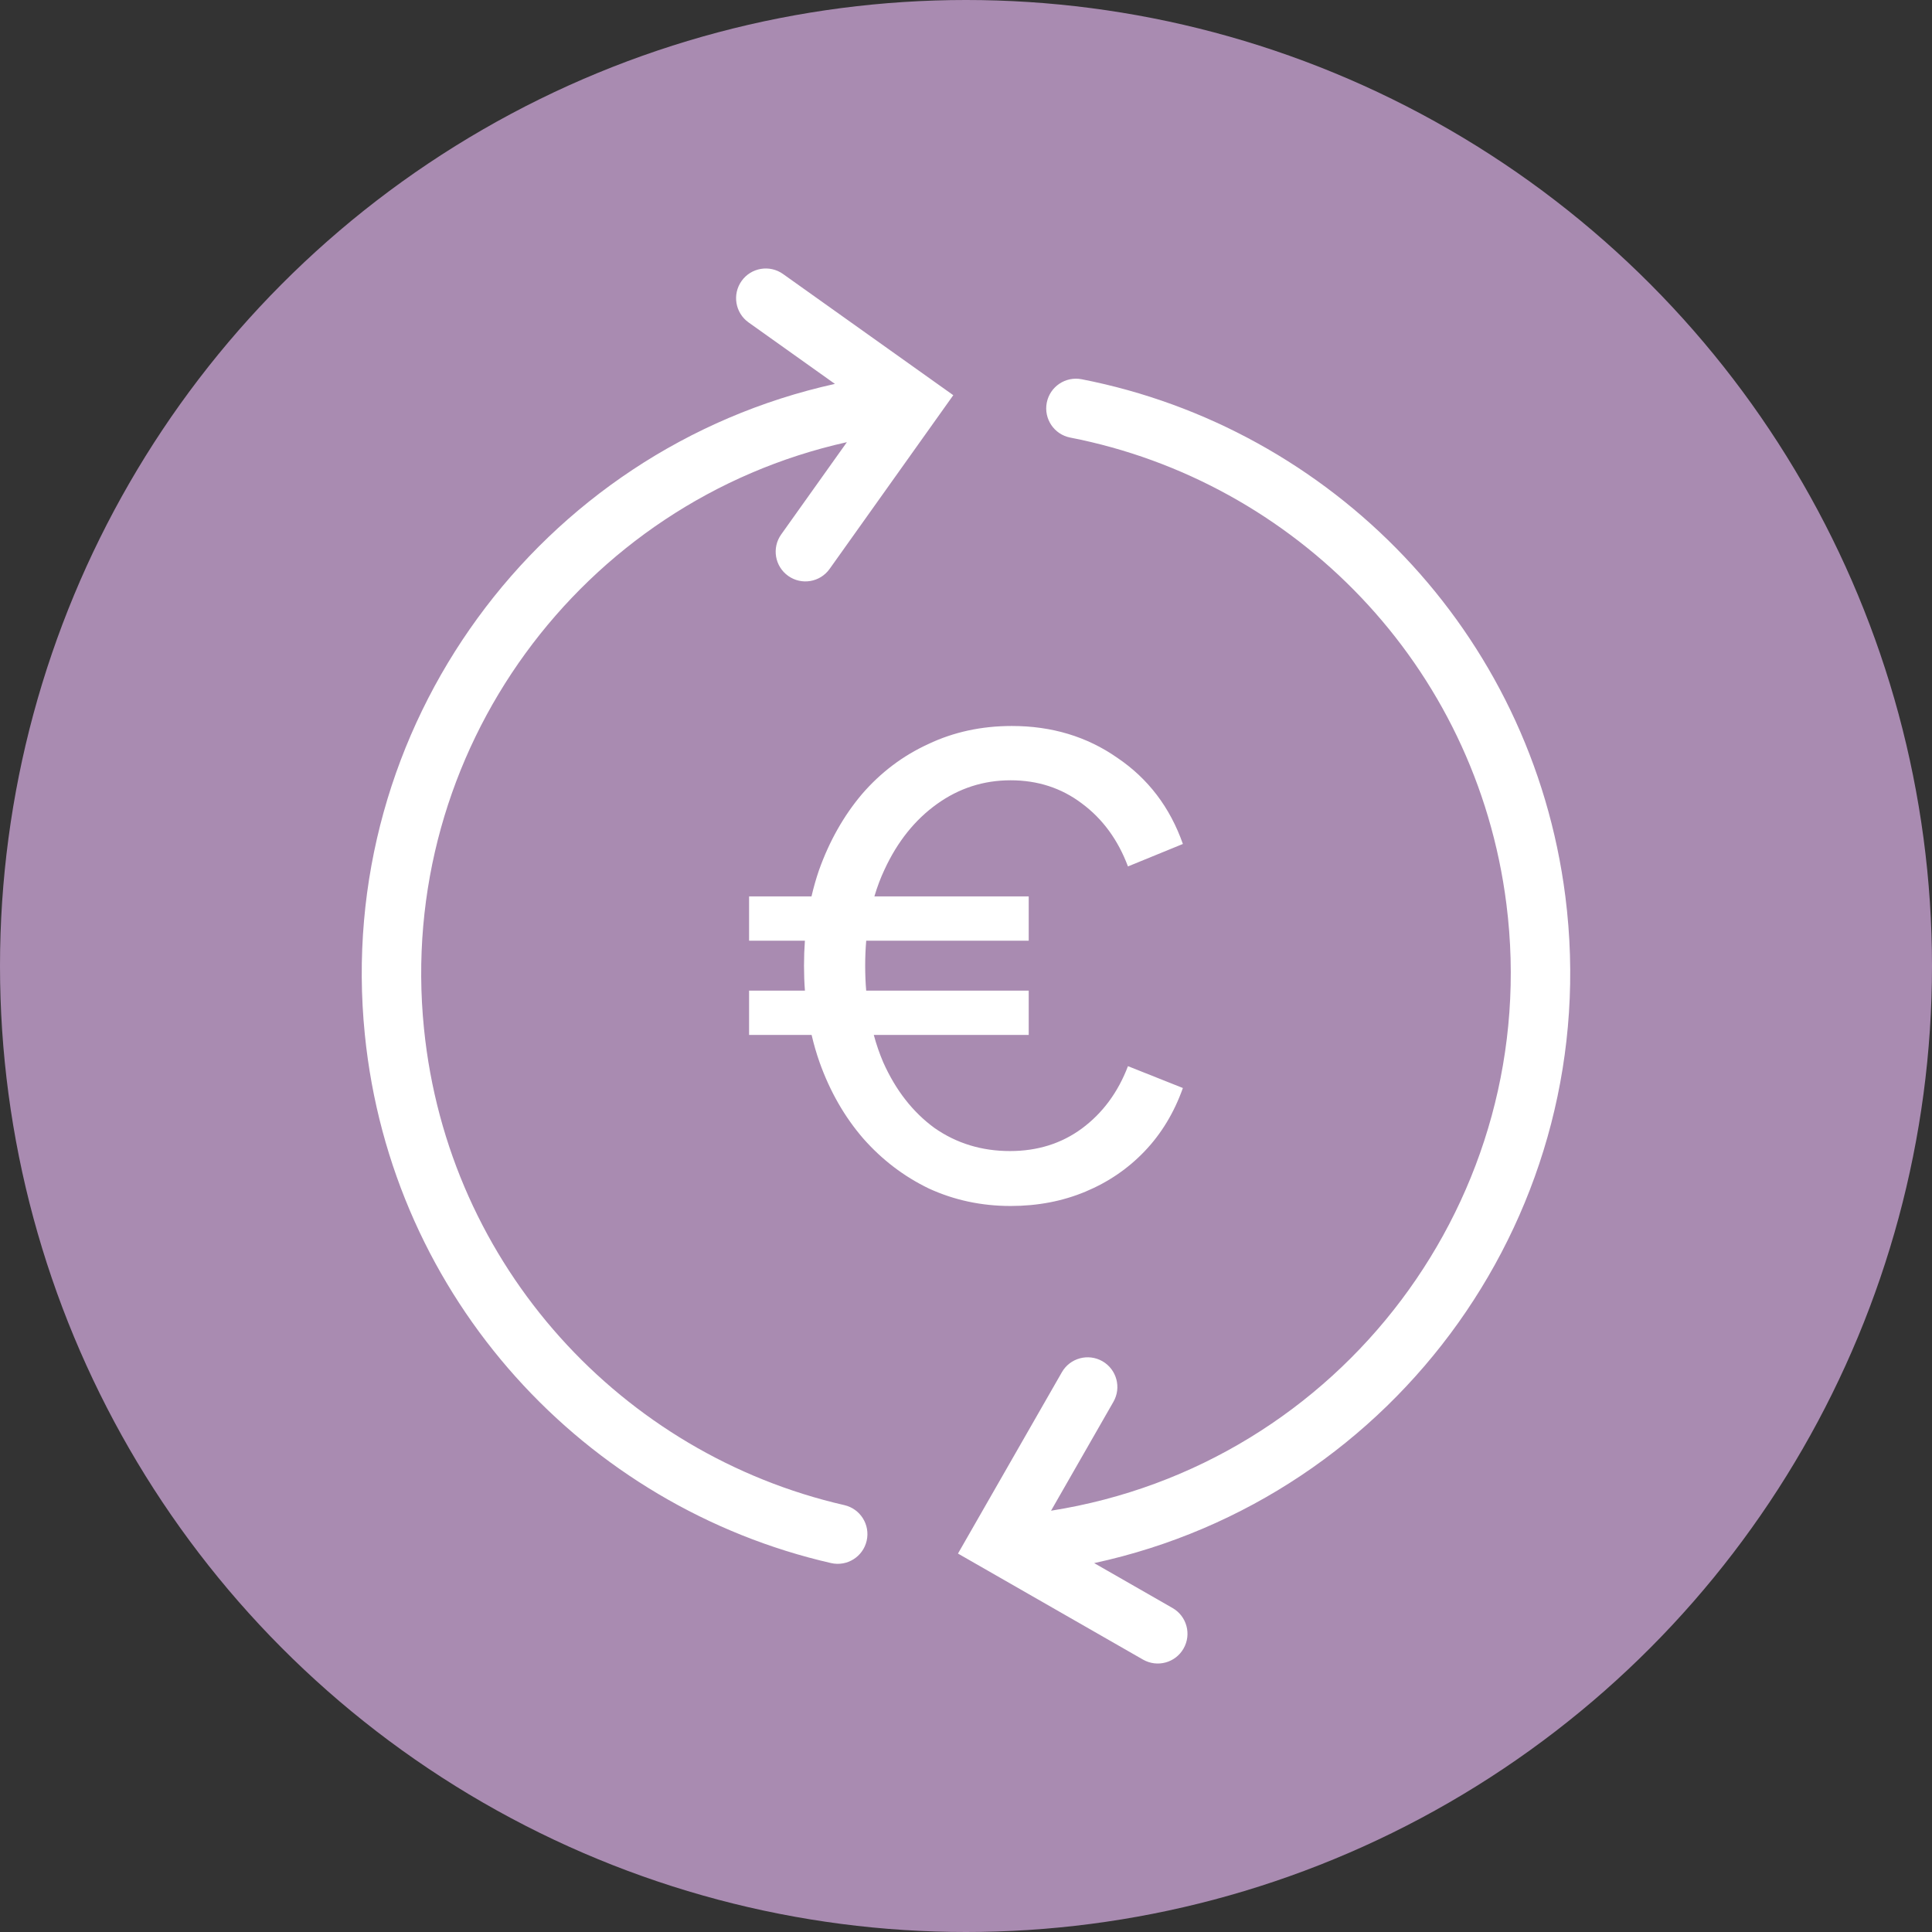
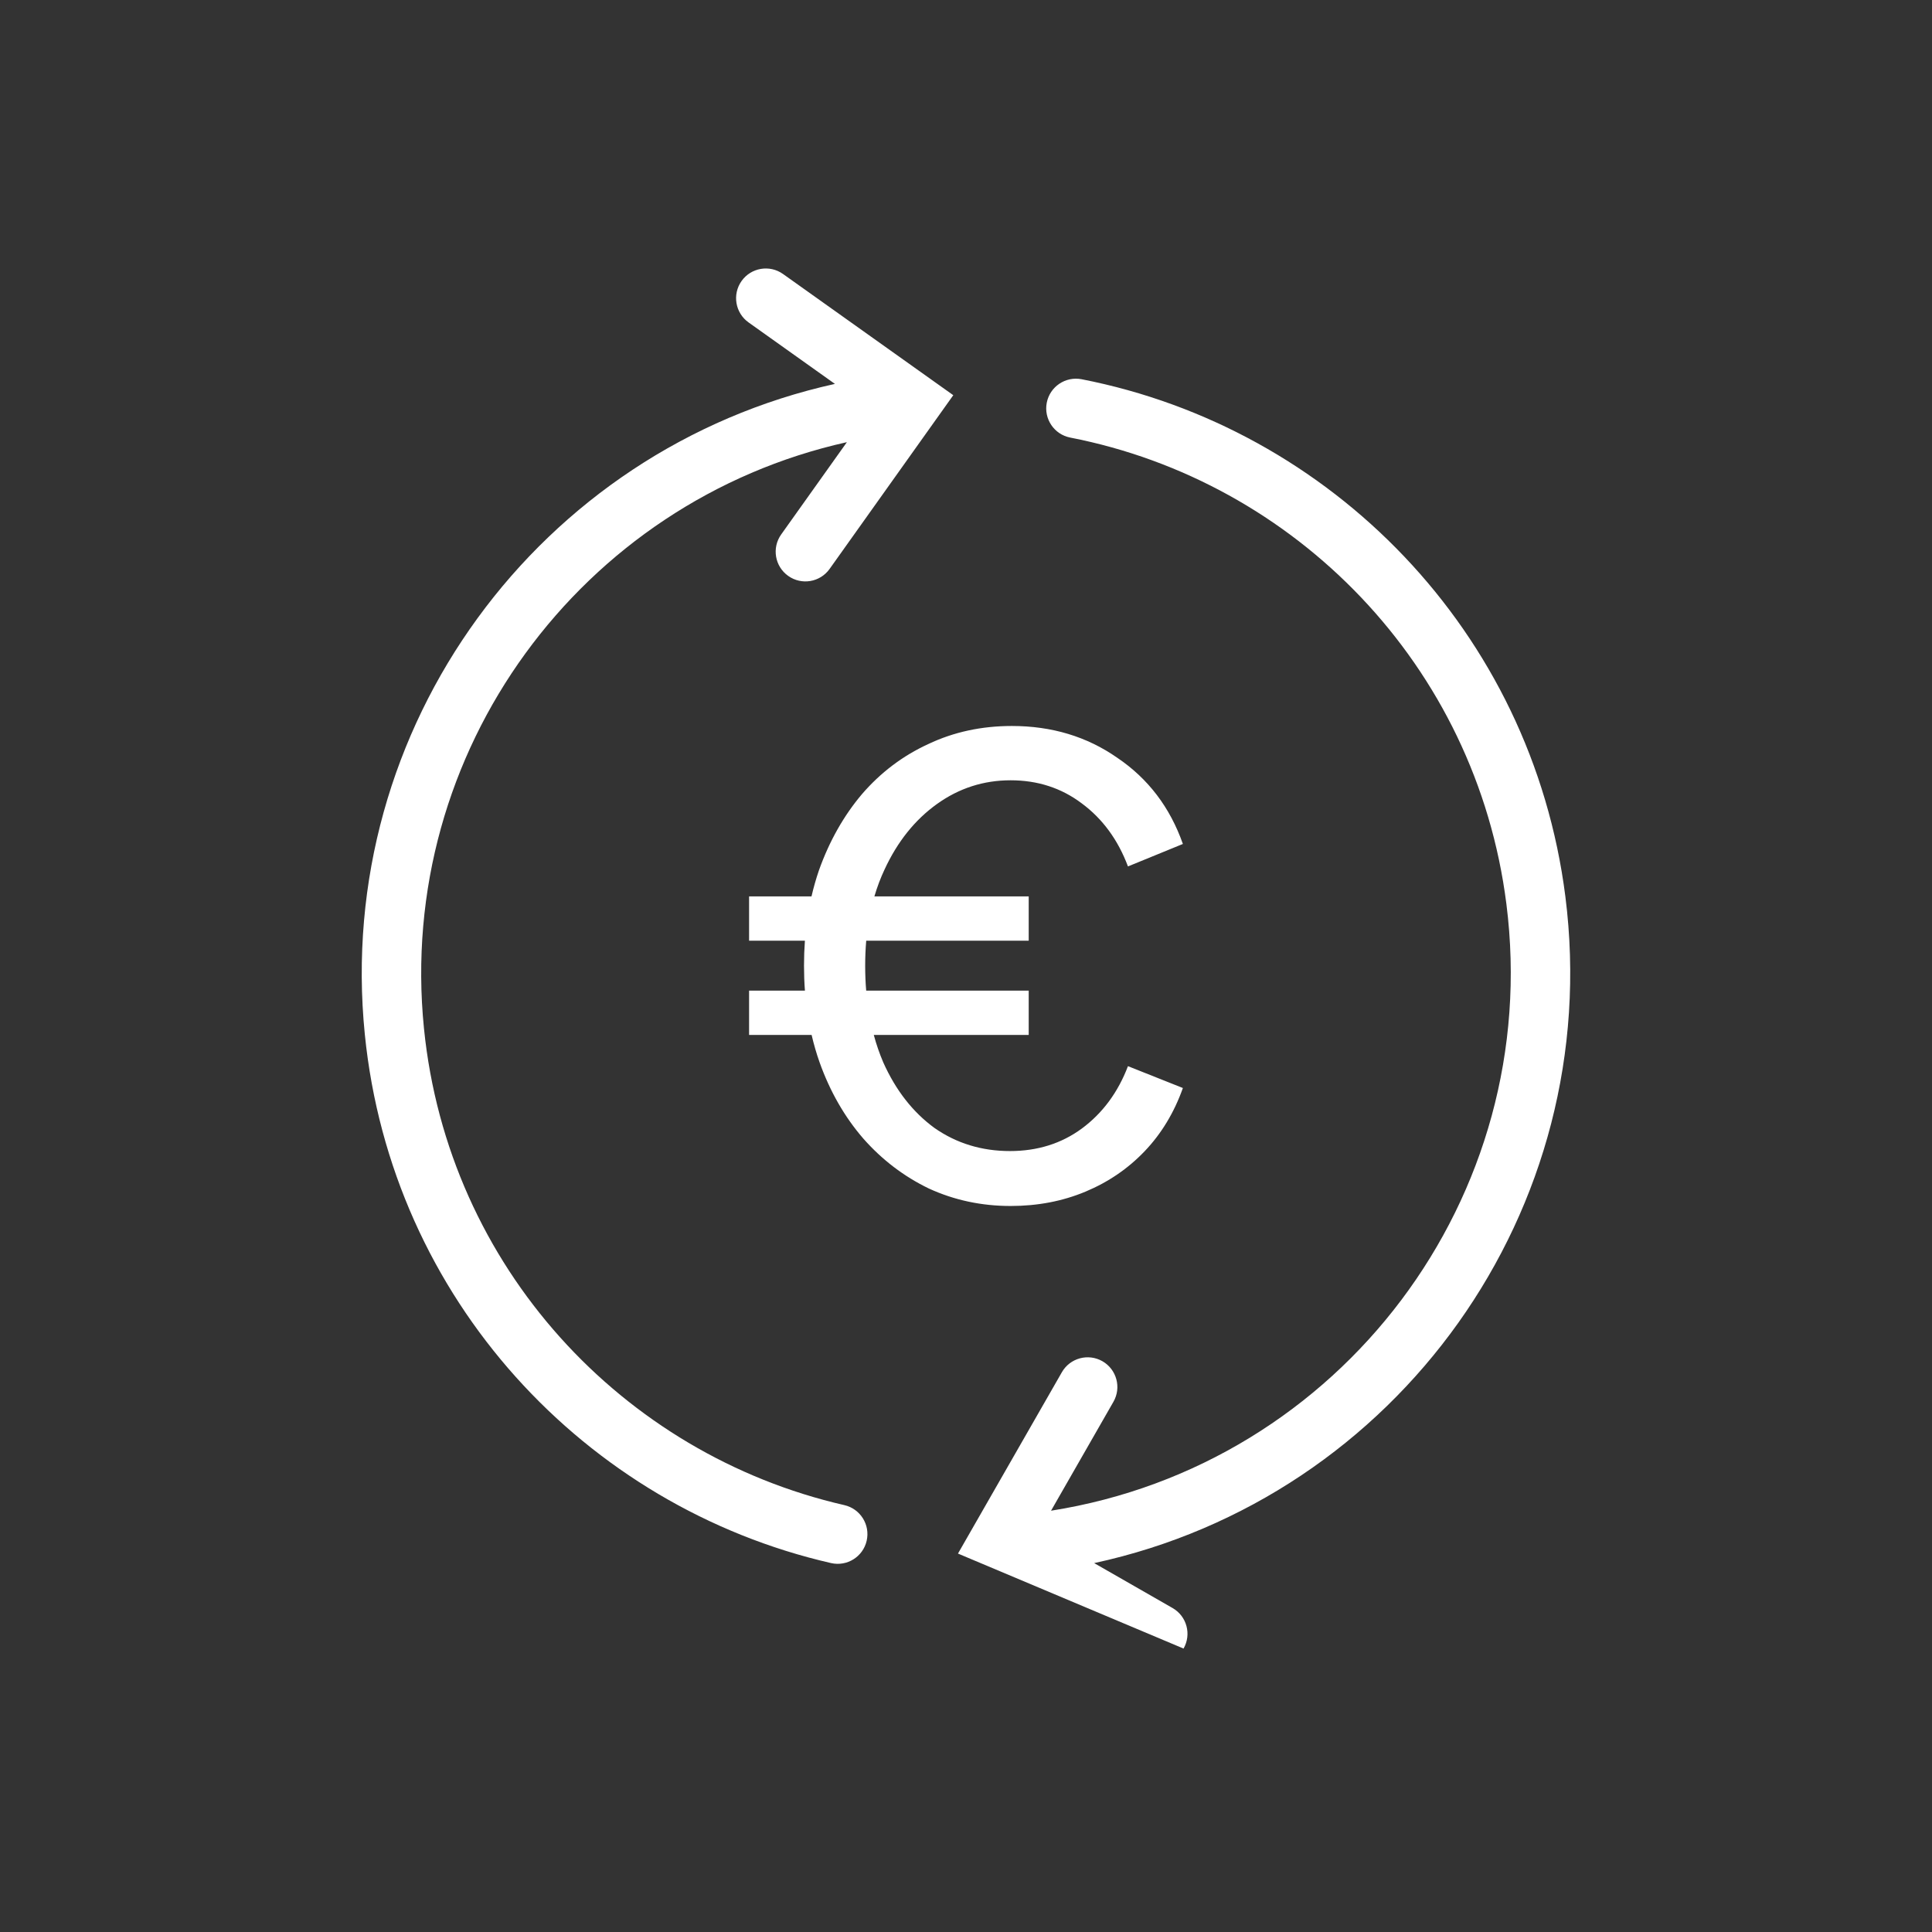
<svg xmlns="http://www.w3.org/2000/svg" width="65" height="65" viewBox="0 0 65 65" fill="none">
  <rect x="0" y="0" width="65" height="65" fill="#333333" stroke="none" />
-   <circle cx="32.5" cy="32.5" r="32.5" fill="#A98BB1" />
-   <path fill-rule="evenodd" clip-rule="evenodd" d="M26.345 9.219C25.895 8.898 25.27 9.003 24.95 9.453C24.63 9.903 24.735 10.528 25.185 10.848L28.09 12.916C18.164 15.11 11.231 24.438 12.274 34.801C13.17 43.711 19.692 50.694 27.96 52.588C28.499 52.711 29.035 52.375 29.158 51.837C29.282 51.298 28.945 50.762 28.407 50.638C20.949 48.93 15.072 42.632 14.264 34.601C13.324 25.268 19.56 16.866 28.493 14.876L26.282 17.981C25.962 18.431 26.067 19.055 26.517 19.375C26.967 19.696 27.591 19.591 27.911 19.141L32.072 13.296L26.345 9.219ZM36.812 52.589L39.449 54.1C39.928 54.374 40.094 54.985 39.819 55.464C39.545 55.944 38.934 56.109 38.455 55.835L32.23 52.268L35.725 46.168C35.999 45.689 36.61 45.523 37.09 45.797C37.569 46.072 37.735 46.683 37.46 47.162L35.361 50.826C45.108 49.288 51.931 40.269 50.681 30.413C49.66 22.363 43.562 16.195 36.008 14.722C35.465 14.617 35.112 14.091 35.217 13.549C35.323 13.007 35.848 12.654 36.39 12.759C44.767 14.393 51.532 21.23 52.665 30.162C54.002 40.705 47.01 50.385 36.812 52.589ZM31.25 39.986C32.104 40.378 33.021 40.574 34.001 40.574C34.911 40.574 35.751 40.413 36.521 40.091C37.291 39.769 37.956 39.314 38.516 38.726C39.076 38.138 39.503 37.431 39.797 36.605L37.949 35.87C37.613 36.752 37.095 37.452 36.395 37.97C35.709 38.474 34.904 38.726 33.98 38.726C33.028 38.726 32.181 38.467 31.439 37.949C30.711 37.417 30.137 36.682 29.717 35.744C29.591 35.449 29.484 35.141 29.398 34.82H34.61V33.329H29.142C29.119 33.057 29.108 32.777 29.108 32.489C29.108 32.201 29.12 31.921 29.143 31.649H34.61V30.158H29.418C29.511 29.843 29.624 29.541 29.759 29.255C30.193 28.317 30.781 27.582 31.523 27.05C32.265 26.518 33.091 26.252 34.001 26.252C34.911 26.252 35.709 26.511 36.395 27.029C37.095 27.547 37.613 28.254 37.949 29.15L39.797 28.394C39.363 27.162 38.628 26.196 37.592 25.496C36.57 24.782 35.387 24.425 34.043 24.425C33.021 24.425 32.083 24.628 31.229 25.034C30.375 25.426 29.633 25.986 29.003 26.714C28.387 27.442 27.904 28.296 27.554 29.276C27.456 29.562 27.372 29.857 27.302 30.158H25.202V31.649H27.08C27.06 31.924 27.05 32.204 27.05 32.489C27.05 32.775 27.06 33.055 27.081 33.329H25.202V34.82H27.306C27.38 35.137 27.469 35.445 27.575 35.744C27.925 36.724 28.415 37.578 29.045 38.306C29.675 39.02 30.41 39.58 31.25 39.986Z" fill="white" />
+   <path fill-rule="evenodd" clip-rule="evenodd" d="M26.345 9.219C25.895 8.898 25.27 9.003 24.95 9.453C24.63 9.903 24.735 10.528 25.185 10.848L28.09 12.916C18.164 15.11 11.231 24.438 12.274 34.801C13.17 43.711 19.692 50.694 27.96 52.588C28.499 52.711 29.035 52.375 29.158 51.837C29.282 51.298 28.945 50.762 28.407 50.638C20.949 48.93 15.072 42.632 14.264 34.601C13.324 25.268 19.56 16.866 28.493 14.876L26.282 17.981C25.962 18.431 26.067 19.055 26.517 19.375C26.967 19.696 27.591 19.591 27.911 19.141L32.072 13.296L26.345 9.219ZM36.812 52.589L39.449 54.1C39.928 54.374 40.094 54.985 39.819 55.464L32.23 52.268L35.725 46.168C35.999 45.689 36.61 45.523 37.09 45.797C37.569 46.072 37.735 46.683 37.46 47.162L35.361 50.826C45.108 49.288 51.931 40.269 50.681 30.413C49.66 22.363 43.562 16.195 36.008 14.722C35.465 14.617 35.112 14.091 35.217 13.549C35.323 13.007 35.848 12.654 36.39 12.759C44.767 14.393 51.532 21.23 52.665 30.162C54.002 40.705 47.01 50.385 36.812 52.589ZM31.25 39.986C32.104 40.378 33.021 40.574 34.001 40.574C34.911 40.574 35.751 40.413 36.521 40.091C37.291 39.769 37.956 39.314 38.516 38.726C39.076 38.138 39.503 37.431 39.797 36.605L37.949 35.87C37.613 36.752 37.095 37.452 36.395 37.97C35.709 38.474 34.904 38.726 33.98 38.726C33.028 38.726 32.181 38.467 31.439 37.949C30.711 37.417 30.137 36.682 29.717 35.744C29.591 35.449 29.484 35.141 29.398 34.82H34.61V33.329H29.142C29.119 33.057 29.108 32.777 29.108 32.489C29.108 32.201 29.12 31.921 29.143 31.649H34.61V30.158H29.418C29.511 29.843 29.624 29.541 29.759 29.255C30.193 28.317 30.781 27.582 31.523 27.05C32.265 26.518 33.091 26.252 34.001 26.252C34.911 26.252 35.709 26.511 36.395 27.029C37.095 27.547 37.613 28.254 37.949 29.15L39.797 28.394C39.363 27.162 38.628 26.196 37.592 25.496C36.57 24.782 35.387 24.425 34.043 24.425C33.021 24.425 32.083 24.628 31.229 25.034C30.375 25.426 29.633 25.986 29.003 26.714C28.387 27.442 27.904 28.296 27.554 29.276C27.456 29.562 27.372 29.857 27.302 30.158H25.202V31.649H27.08C27.06 31.924 27.05 32.204 27.05 32.489C27.05 32.775 27.06 33.055 27.081 33.329H25.202V34.82H27.306C27.38 35.137 27.469 35.445 27.575 35.744C27.925 36.724 28.415 37.578 29.045 38.306C29.675 39.02 30.41 39.58 31.25 39.986Z" fill="white" />
</svg>